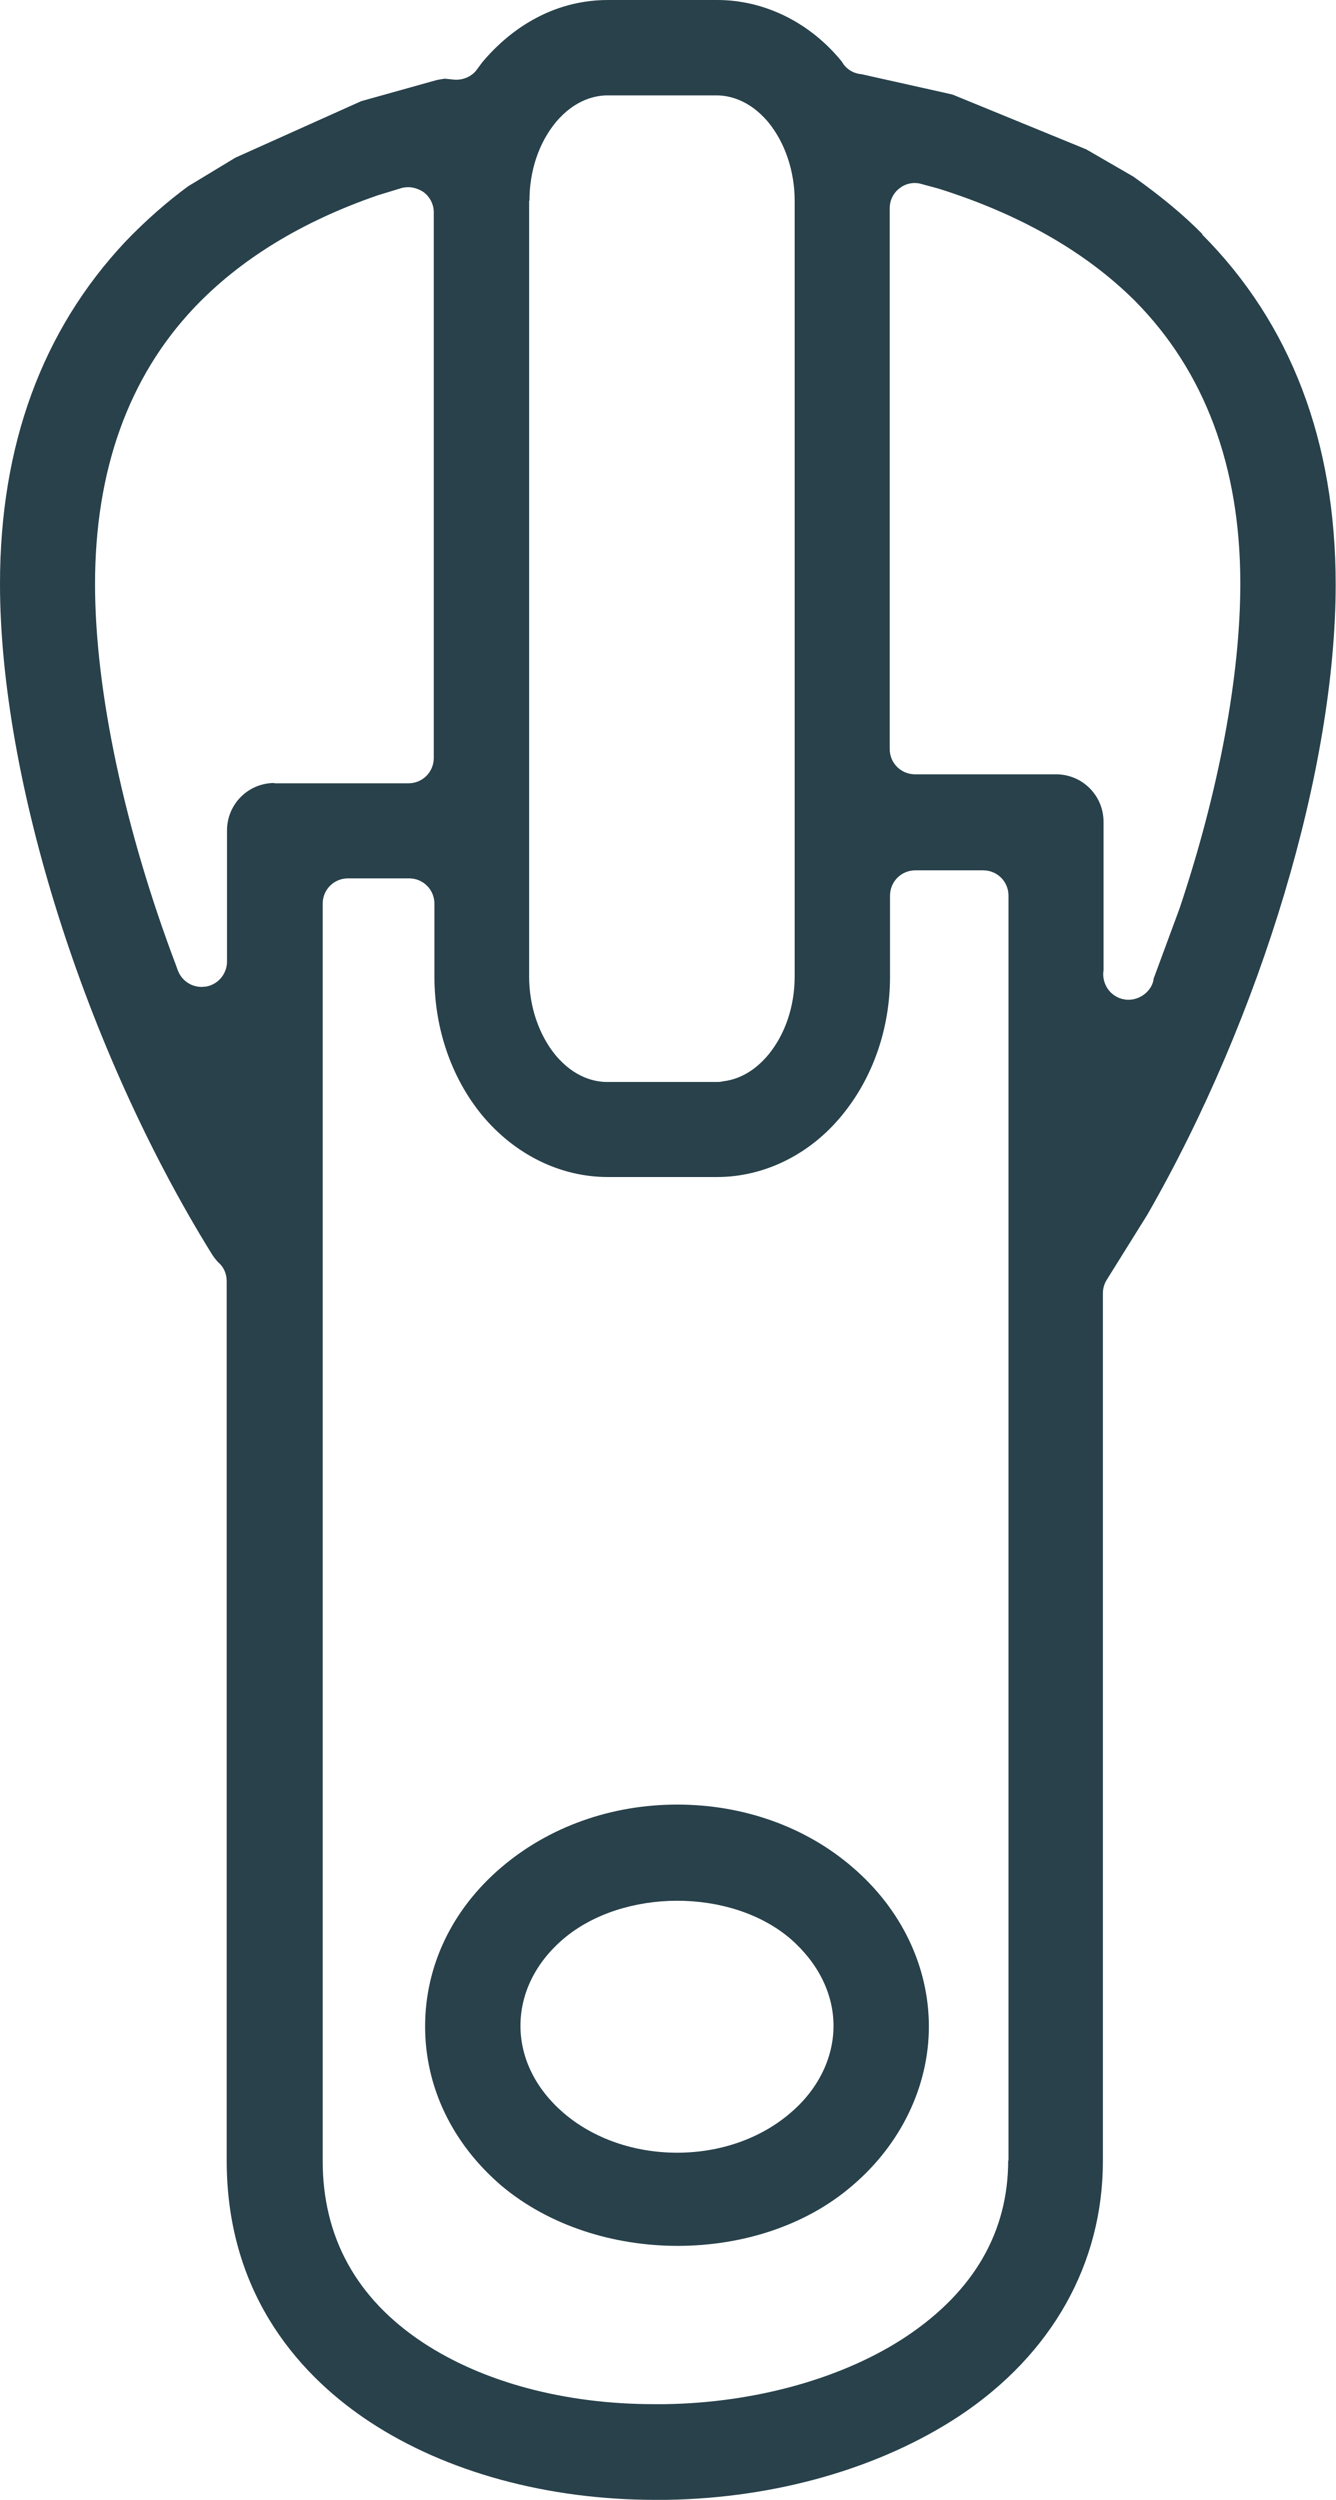
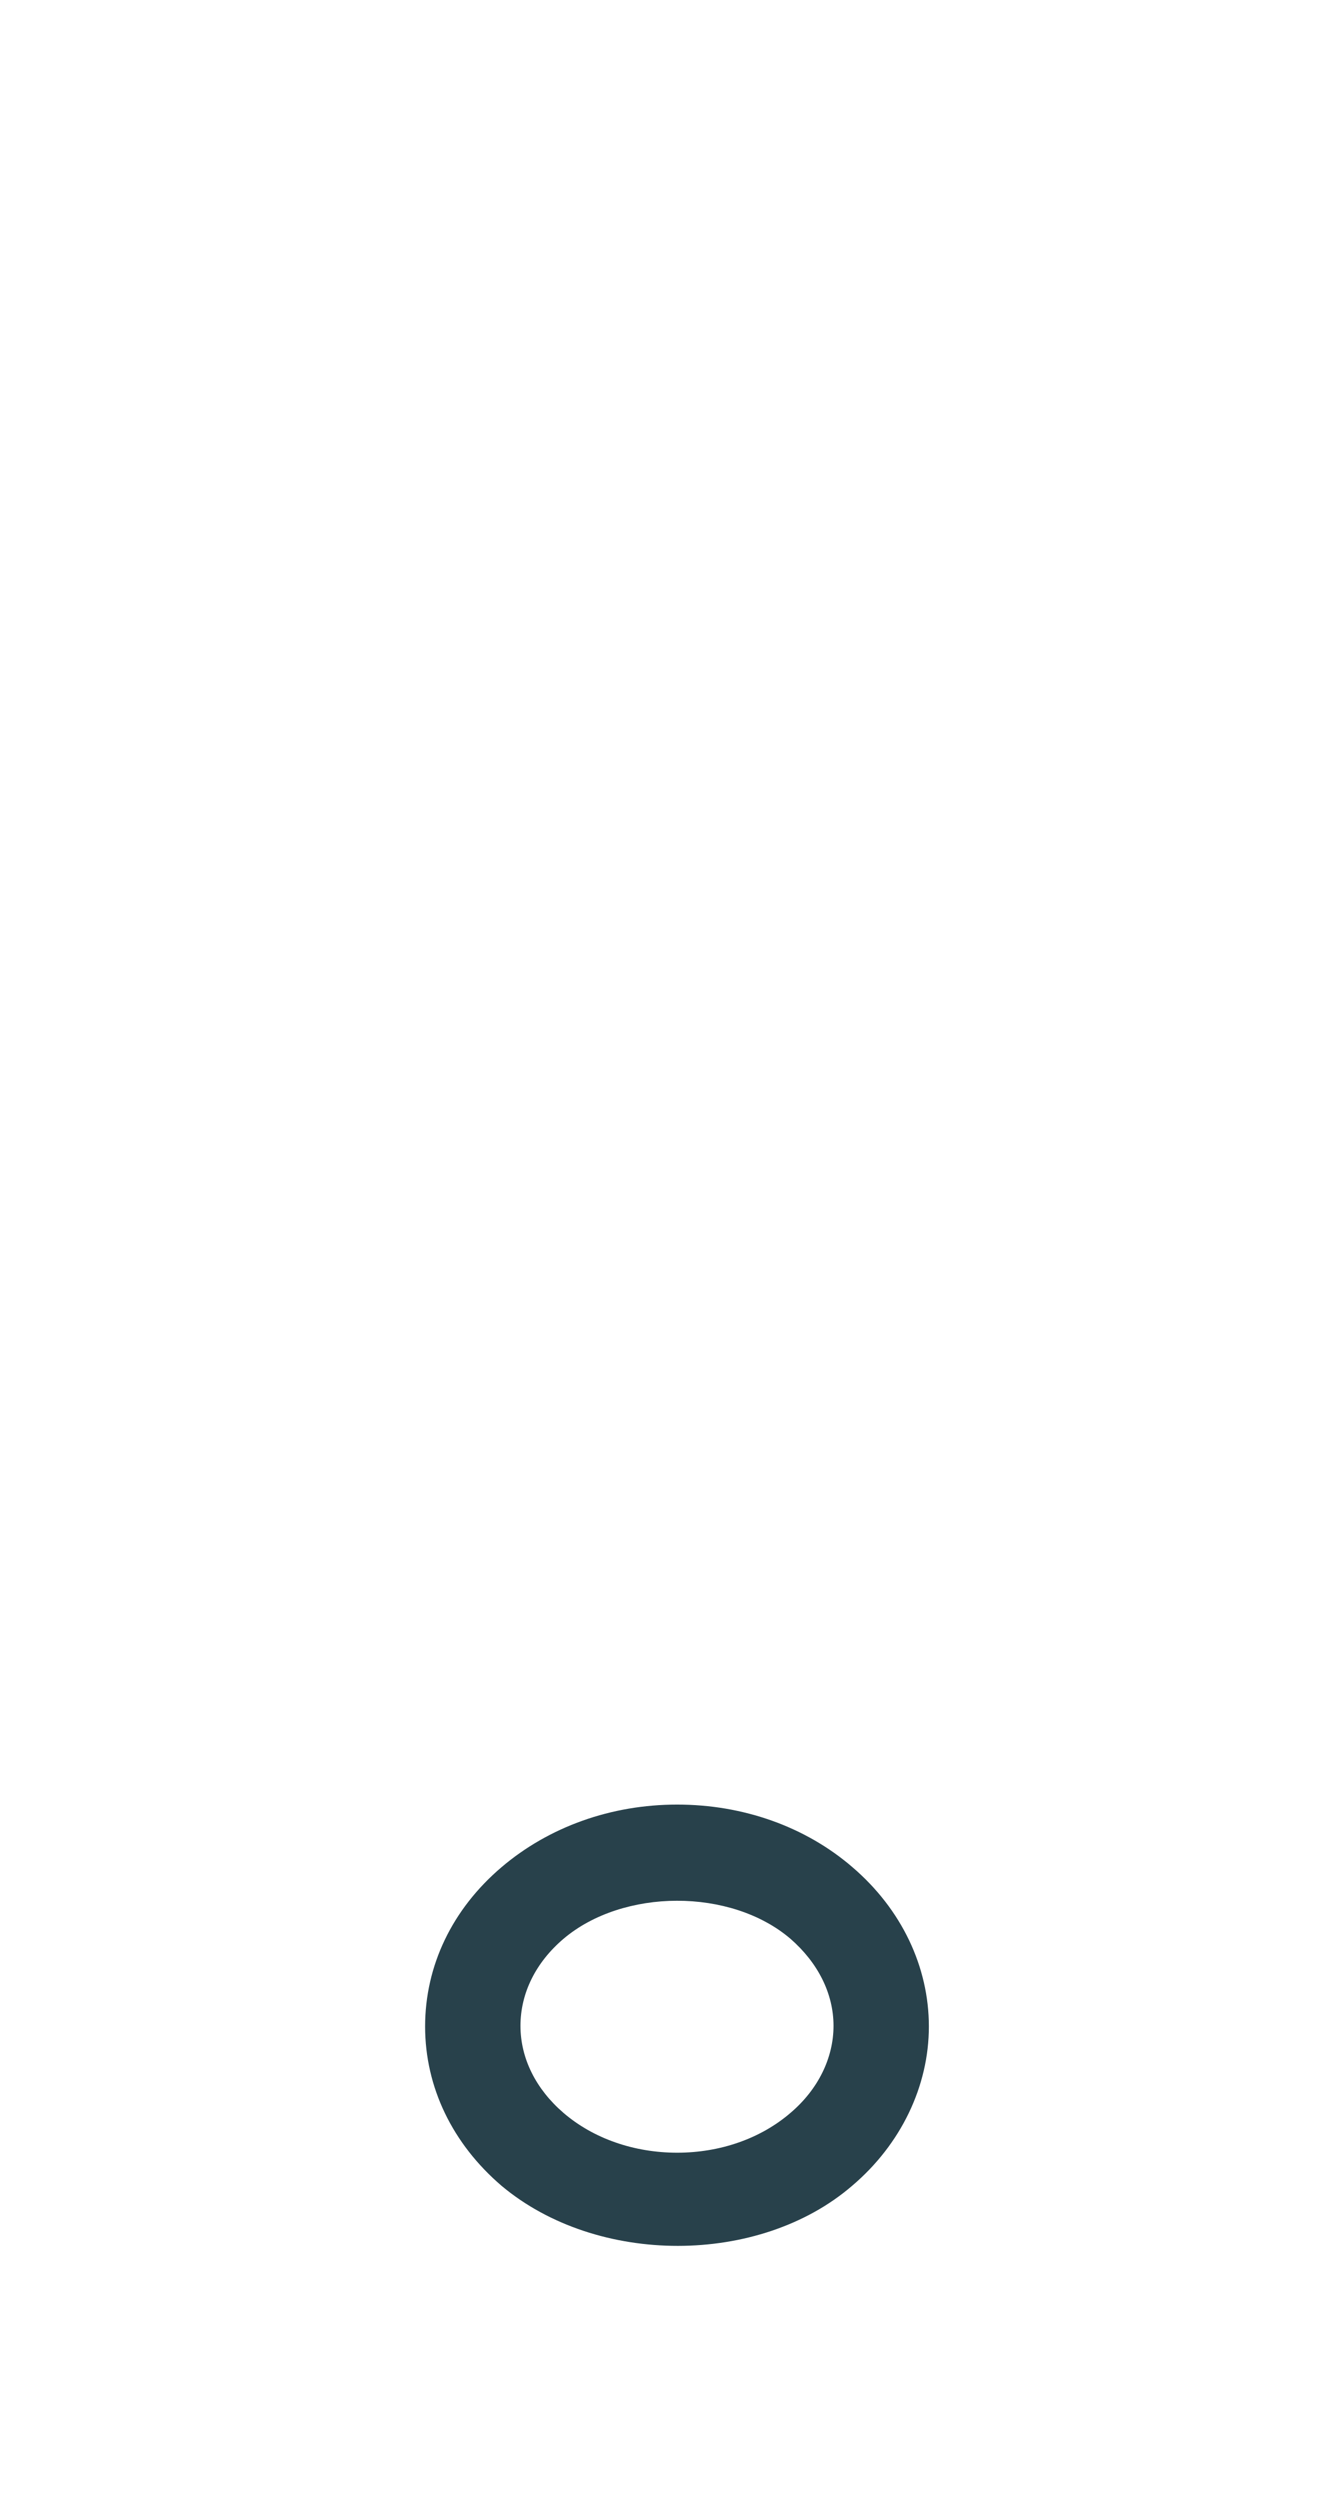
<svg xmlns="http://www.w3.org/2000/svg" id="uuid-5d79a67e-4cf8-458b-ae1a-93c5f82573e3" viewBox="0 0 41.61 77.84">
  <defs>
    <style>.uuid-6aa5a8a7-fb16-4394-b593-efff9b4429b6{fill:#28414b;stroke-width:0px;}</style>
  </defs>
  <g id="uuid-1dc2509c-34d8-4fea-b89a-418f7da369f0">
    <path class="uuid-6aa5a8a7-fb16-4394-b593-efff9b4429b6" d="m21.09,56.19c-2.05,0-3.99.69-5.47,1.95-1.54,1.31-2.38,3.07-2.38,4.96s.85,3.65,2.38,4.96c2.98,2.5,8.03,2.49,10.92,0,1.52-1.29,2.39-3.1,2.39-4.96s-.85-3.65-2.38-4.96c-1.46-1.26-3.4-1.95-5.46-1.95Zm3.53,9.6c-.93.8-2.19,1.24-3.53,1.24s-2.61-.44-3.54-1.24c-.86-.74-1.34-1.7-1.34-2.71s.47-1.97,1.34-2.71c1.85-1.57,5.21-1.59,7.07,0,.86.75,1.34,1.71,1.34,2.71s-.48,1.98-1.34,2.71Z" />
-     <path class="uuid-6aa5a8a7-fb16-4394-b593-efff9b4429b6" d="m37.45,7.29c-.61-.62-1.32-1.2-2.15-1.79l-1.47-.85-4.15-1.7s-.02,0-.03-.01l-2.82-.63c-.26-.02-.49-.17-.61-.39-.99-1.22-2.41-1.92-3.88-1.92h-3.4c-2.01,0-3.32,1.22-3.92,1.94l-.17.23c-.16.22-.44.33-.7.31l-.3-.03s-.14.02-.24.04l-2.36.66-3.92,1.76-1.47.89c-.64.47-1.32,1.06-1.96,1.73C1.31,10.29,0,13.87,0,18.18c0,6.11,2.65,14.49,6.58,20.84.06.1.13.19.21.28.17.14.27.35.27.59v27.38c0,4.31,2.43,6.81,4.47,8.15,2.38,1.56,5.53,2.42,8.89,2.42h.31c3.44-.05,6.69-.99,9.16-2.62,2.87-1.91,4.46-4.73,4.46-7.93v-27.02c0-.15.04-.29.12-.42l1.26-2.02c3.56-6.2,5.87-13.91,5.87-19.63,0-4.46-1.4-8.13-4.16-10.9Zm-20.96-1.04c0-.93.29-1.79.81-2.43.61-.74,1.28-.85,1.62-.85h3.4c.34,0,1.01.11,1.62.85.51.63.81,1.51.81,2.43v24.15c0,.93-.29,1.79-.81,2.43-.51.62-1.06.8-1.43.84-.06.02-.13.02-.2.02h-3.4c-.35,0-1.01-.11-1.62-.85-.51-.63-.81-1.51-.81-2.43V6.25Zm-7.94,18.13c-.82,0-1.48.66-1.48,1.48v4.08c0,.38-.27.71-.65.78-.05,0-.09.01-.14.01-.33,0-.62-.2-.74-.51l-.05-.14c-1.6-4.22-2.53-8.55-2.53-11.89,0-3.54,1.04-6.44,3.08-8.6,1.43-1.51,3.35-2.69,5.73-3.51l.72-.22c.24-.07.49-.02.7.12.2.15.32.38.32.63v16.99c0,.44-.35.79-.79.79h-4.18Zm22.85,42.89c0,2.22-1.06,4.06-3.14,5.46-1.95,1.31-4.71,2.09-7.56,2.13h-.01c-.11,0-.21,0-.32,0-2.77,0-5.32-.68-7.2-1.92-2.07-1.37-3.12-3.28-3.12-5.66V28.14c0-.44.35-.79.79-.79h1.9c.44,0,.79.35.79.79v2.27c0,1.62.53,3.15,1.48,4.31,1.02,1.23,2.44,1.93,3.92,1.93h3.4c1.47,0,2.9-.7,3.9-1.93.96-1.17,1.49-2.7,1.49-4.31v-2.52c0-.44.35-.79.79-.79h2.11c.44,0,.79.35.79.79v39.39Zm4.53-36.77c-.03.15-.1.28-.21.39-.15.15-.36.24-.57.24-.15,0-.29-.04-.42-.12-.27-.17-.41-.49-.36-.8v-4.62c0-.82-.66-1.48-1.48-1.48h-4.39c-.44,0-.79-.35-.79-.79V6.49c0-.25.11-.48.31-.63.19-.15.45-.2.68-.13l.52.14c2.55.8,4.6,1.98,6.12,3.49,2.18,2.2,3.29,5.16,3.29,8.81,0,2.88-.67,6.47-1.89,10.11l-.82,2.22Z" />
  </g>
</svg>